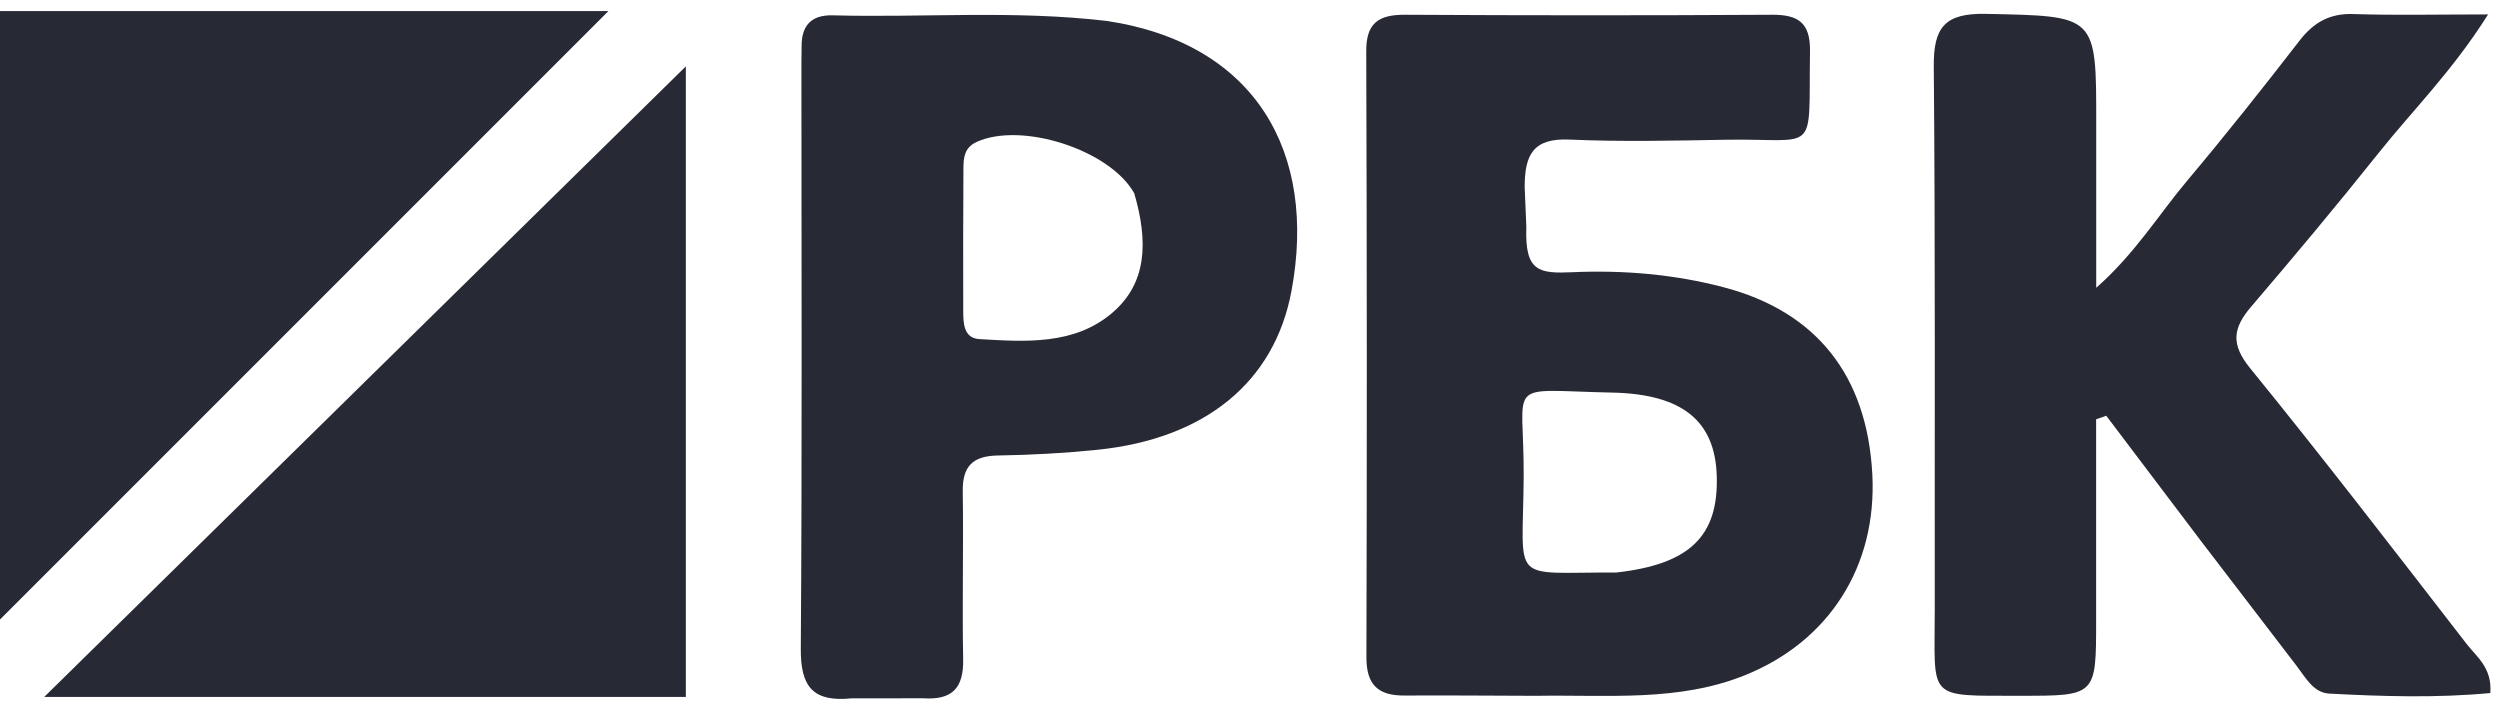
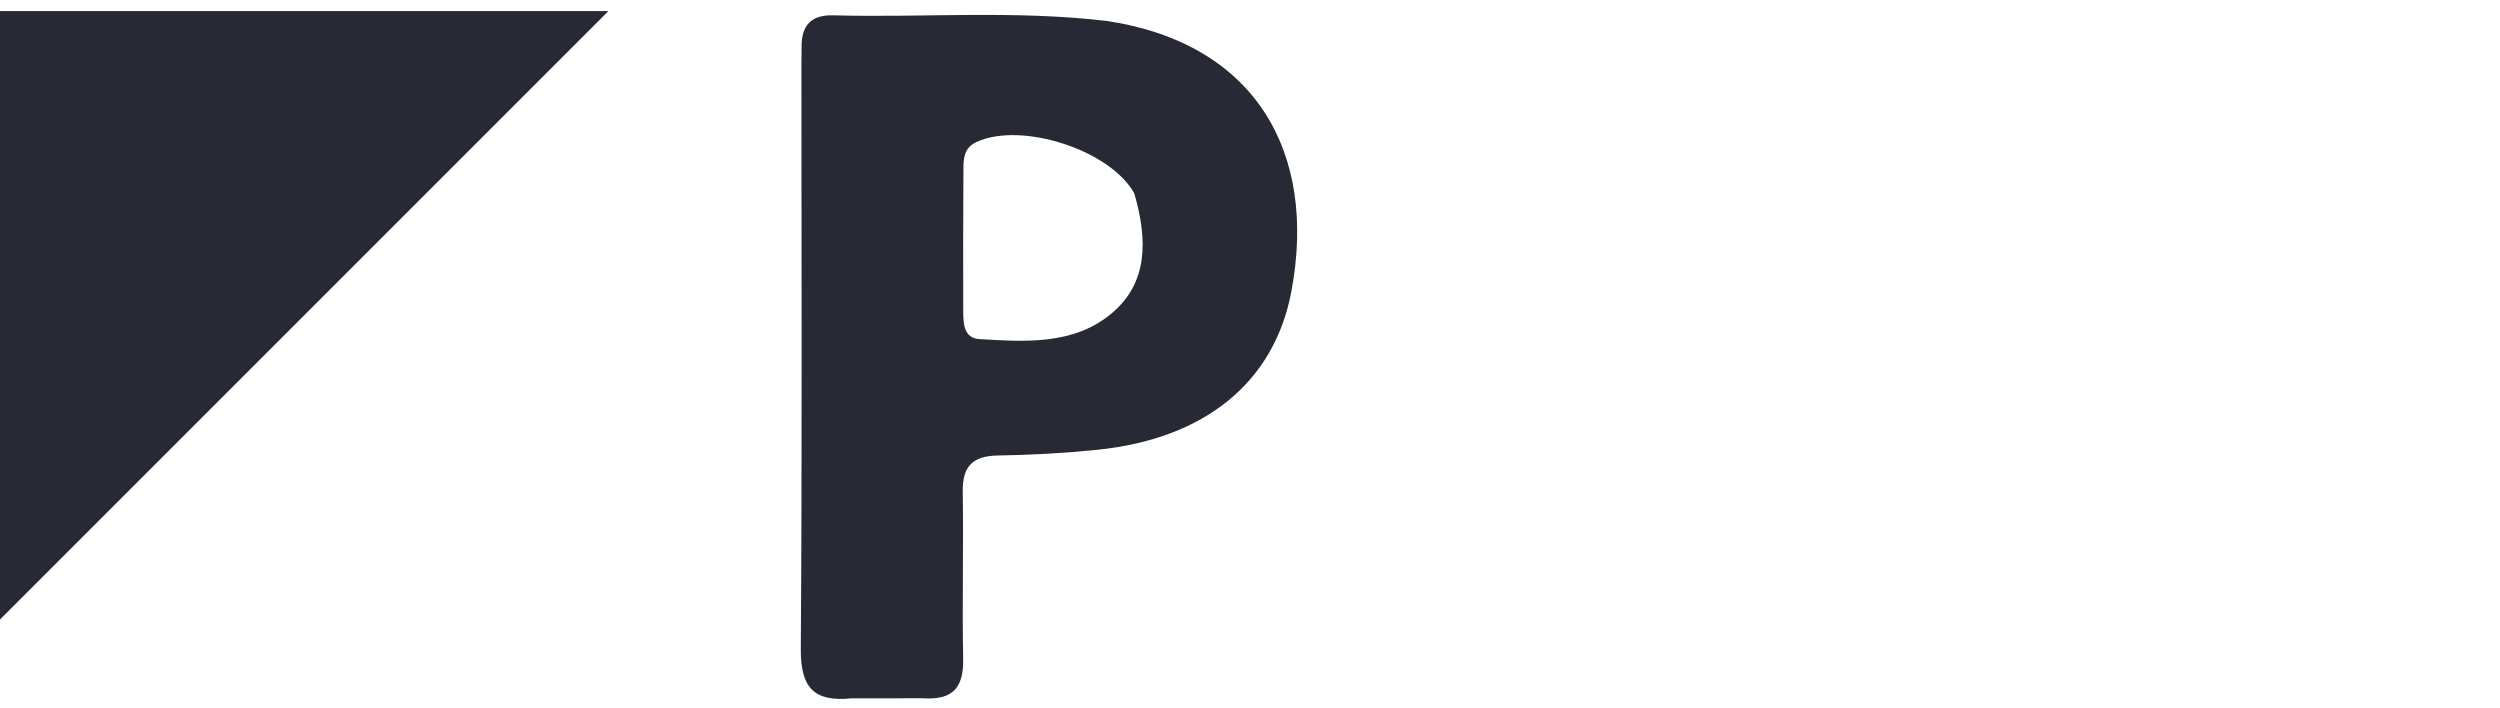
<svg xmlns="http://www.w3.org/2000/svg" width="113" height="32" viewBox="0 0 113 32" fill="none">
-   <path d="M69.426 31.451C67.324 31.445 65.403 31.426 63.481 31.438C62.296 31.446 61.759 30.96 61.762 29.709C61.788 20.575 61.785 11.442 61.754 2.308C61.749 1.018 62.337 0.661 63.515 0.667C69.04 0.698 74.565 0.701 80.089 0.667C81.287 0.659 81.832 1.032 81.812 2.318C81.74 7.118 82.241 6.24 77.967 6.317C75.626 6.359 73.28 6.412 70.943 6.309C69.293 6.235 68.915 7 68.915 8.462L68.991 10.257C68.915 12.303 69.57 12.37 71.099 12.303C73.381 12.204 75.661 12.398 77.879 12.976C82.11 14.079 84.395 16.979 84.629 21.443C84.846 25.589 82.677 28.993 78.862 30.524C75.863 31.727 72.717 31.4 69.426 31.451ZM73.055 25.878C76.372 25.507 77.687 24.239 77.597 21.497C77.517 19.052 76.074 17.812 72.877 17.745C67.897 17.642 68.901 17.085 68.87 21.577C68.835 26.474 68.179 25.857 73.055 25.878Z" fill="#272934" />
-   <path d="M99.465 24.429C97.99 22.482 96.596 20.637 95.202 18.791C95.049 18.845 94.897 18.899 94.745 18.952C94.745 21.986 94.746 25.019 94.745 28.053C94.745 31.455 94.745 31.452 91.3 31.449C87.021 31.445 87.456 31.658 87.451 27.513C87.443 19.341 87.478 11.169 87.407 2.998C87.391 1.221 87.917 0.588 89.772 0.627C94.754 0.733 94.755 0.652 94.749 5.562C94.746 7.946 94.749 10.331 94.749 13.008C96.515 11.45 97.571 9.7 98.865 8.162C100.605 6.095 102.285 3.976 103.938 1.838C104.582 1.006 105.307 0.599 106.381 0.635C108.263 0.697 110.149 0.652 112.461 0.652C110.845 3.219 109.054 4.98 107.506 6.923C105.636 9.271 103.708 11.573 101.757 13.856C100.937 14.816 100.811 15.542 101.702 16.638C105.036 20.737 108.257 24.93 111.493 29.108C111.945 29.693 112.649 30.183 112.563 31.325C110.142 31.554 107.71 31.479 105.284 31.351C104.568 31.313 104.218 30.634 103.817 30.11C102.395 28.249 100.97 26.39 99.465 24.429Z" fill="#272934" />
  <path d="M50.034 0.947C56.749 1.962 59.548 6.892 58.372 13.166C57.602 17.276 54.465 19.835 49.596 20.331C48.107 20.483 46.606 20.565 45.109 20.588C43.969 20.606 43.498 21.073 43.516 22.222C43.556 24.744 43.486 27.267 43.535 29.788C43.561 31.105 43.043 31.65 41.721 31.562L38.483 31.566C36.752 31.738 36.183 31.05 36.196 29.323C36.259 20.495 36.224 11.667 36.224 2.839C36.224 2.599 36.234 2.359 36.232 2.119C36.221 1.163 36.66 0.666 37.648 0.693C41.724 0.804 45.809 0.452 50.034 0.947ZM51.269 8.739C50.179 6.776 46.17 5.485 44.142 6.417C43.588 6.672 43.55 7.127 43.547 7.606C43.534 9.762 43.532 11.919 43.538 14.075C43.539 14.625 43.567 15.285 44.263 15.327C46.361 15.452 48.557 15.602 50.27 14.144C51.853 12.796 51.902 10.917 51.269 8.739Z" fill="#272934" />
  <path d="M27.5 0.5L0 28V0.5H27.5Z" fill="#272934" />
-   <path d="M31 31.5H2L31 3V31.5Z" fill="#272934" />
</svg>